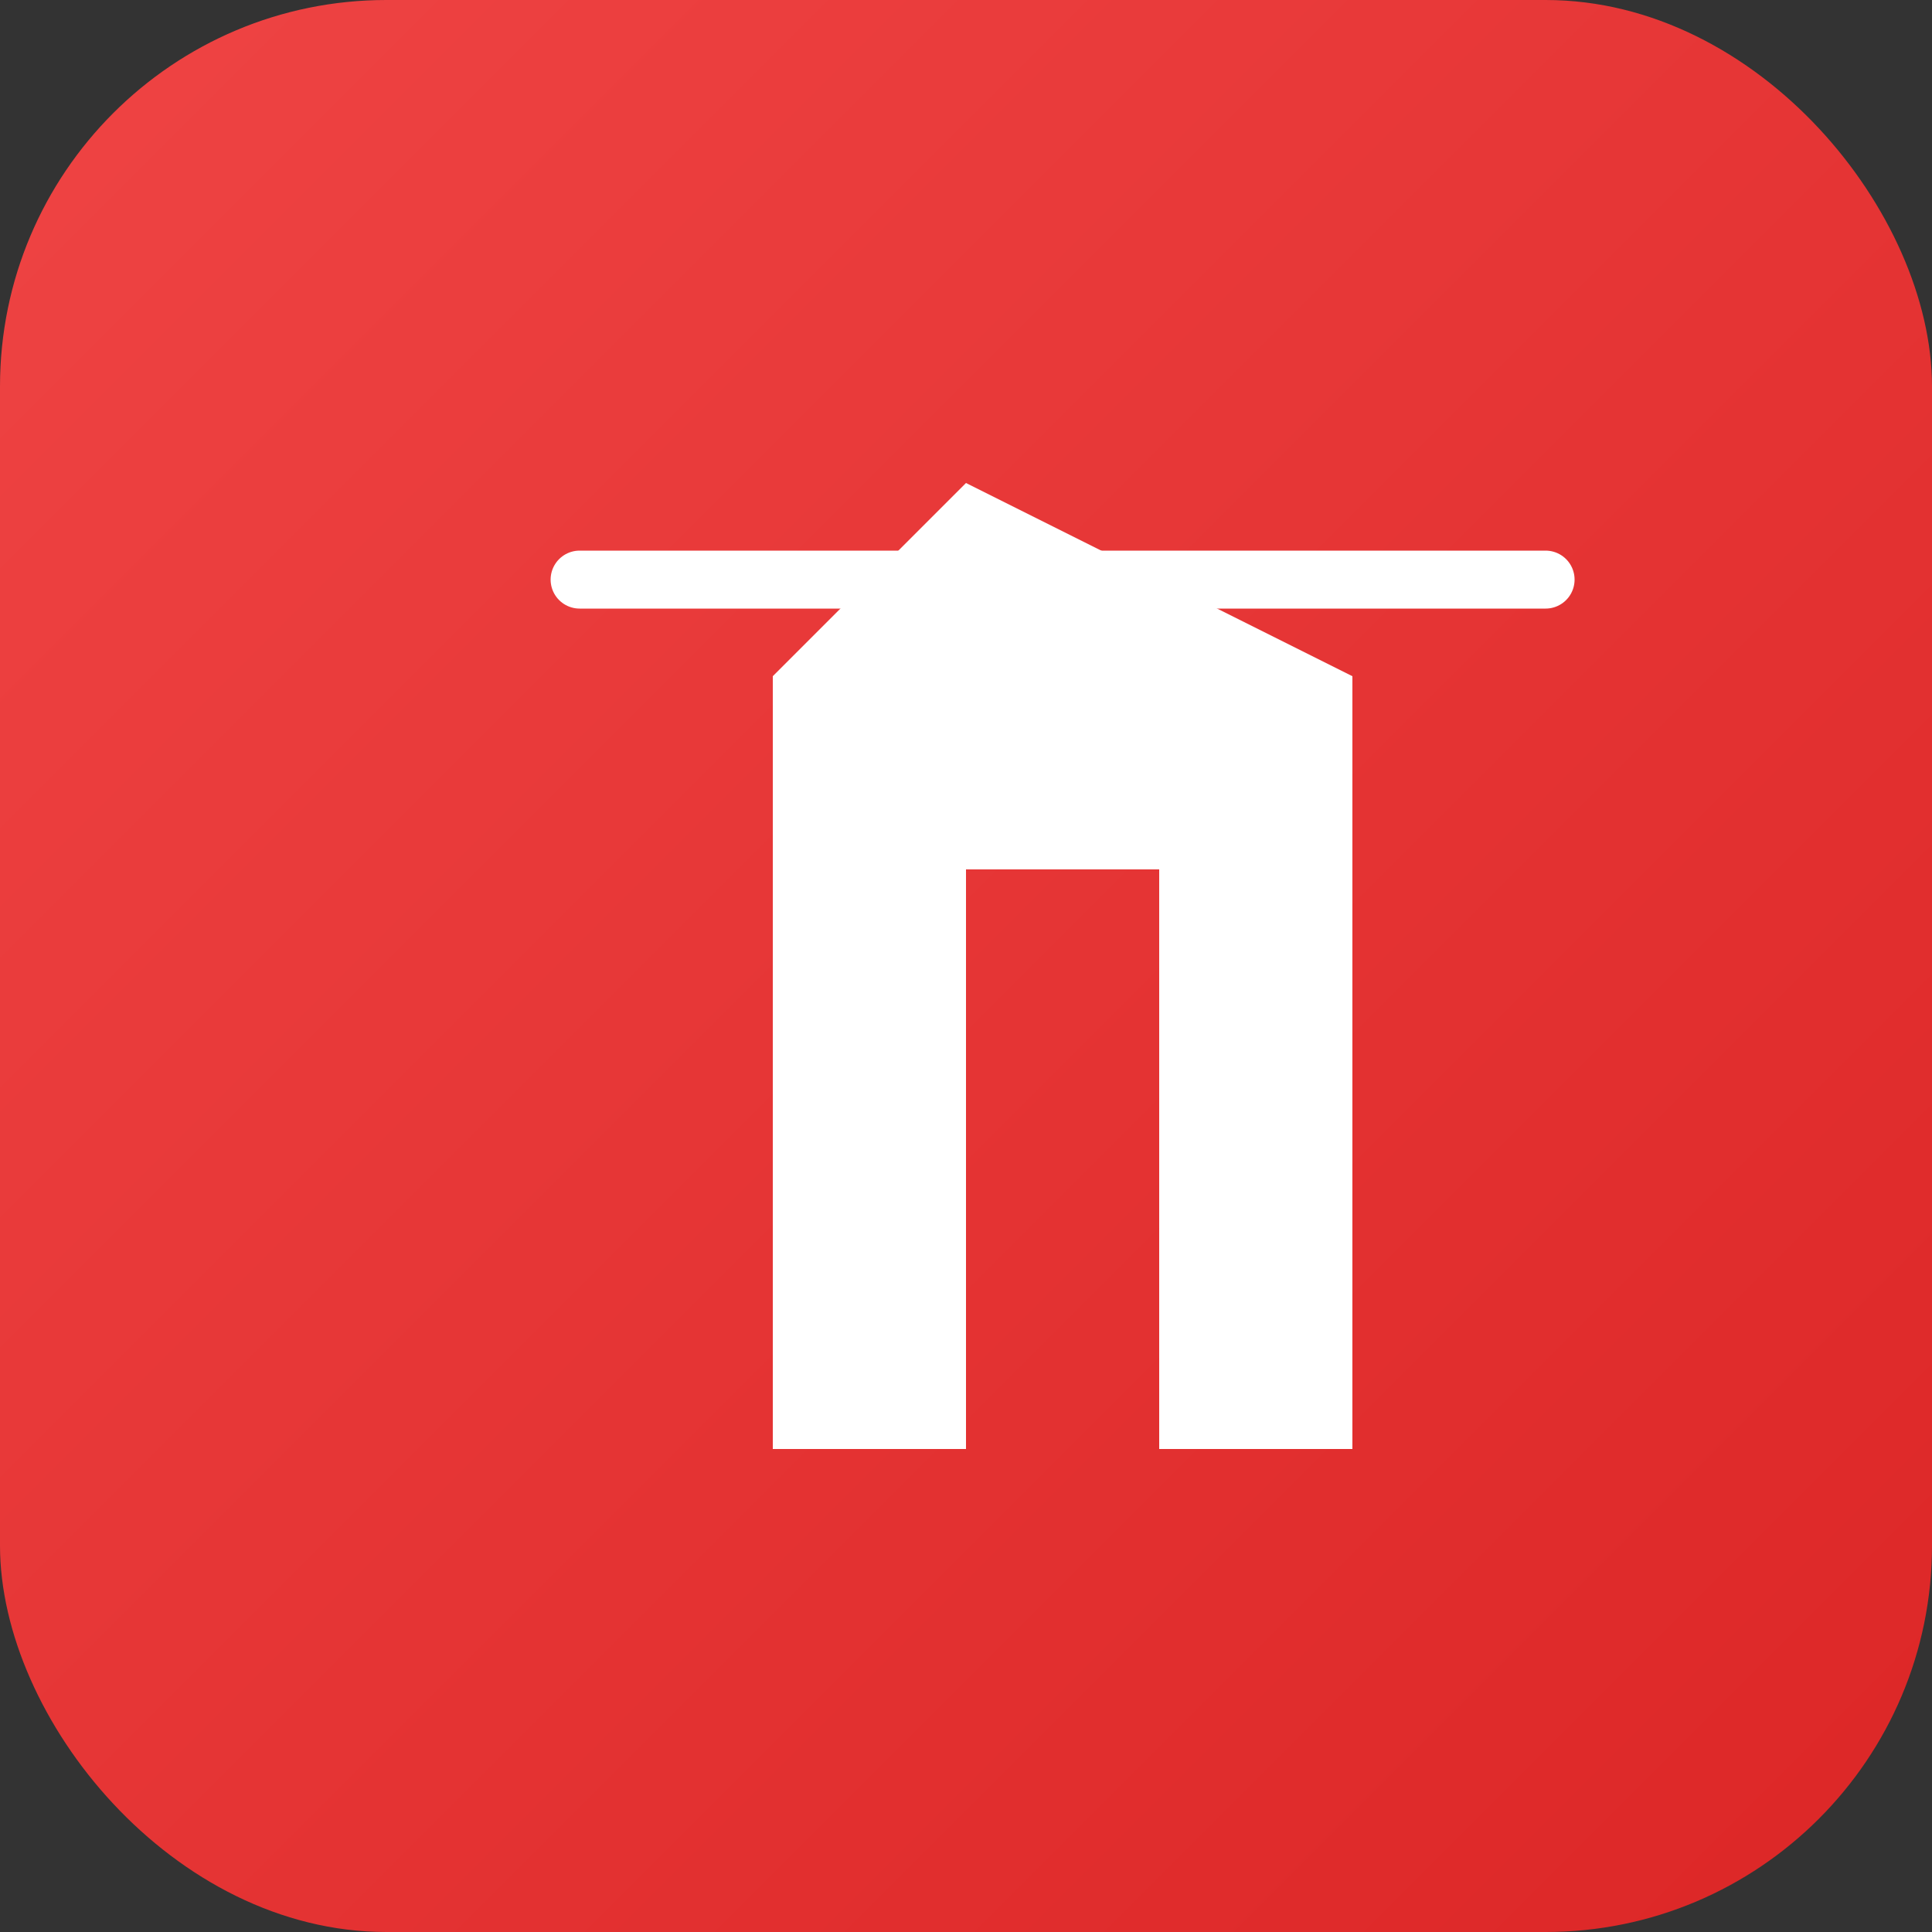
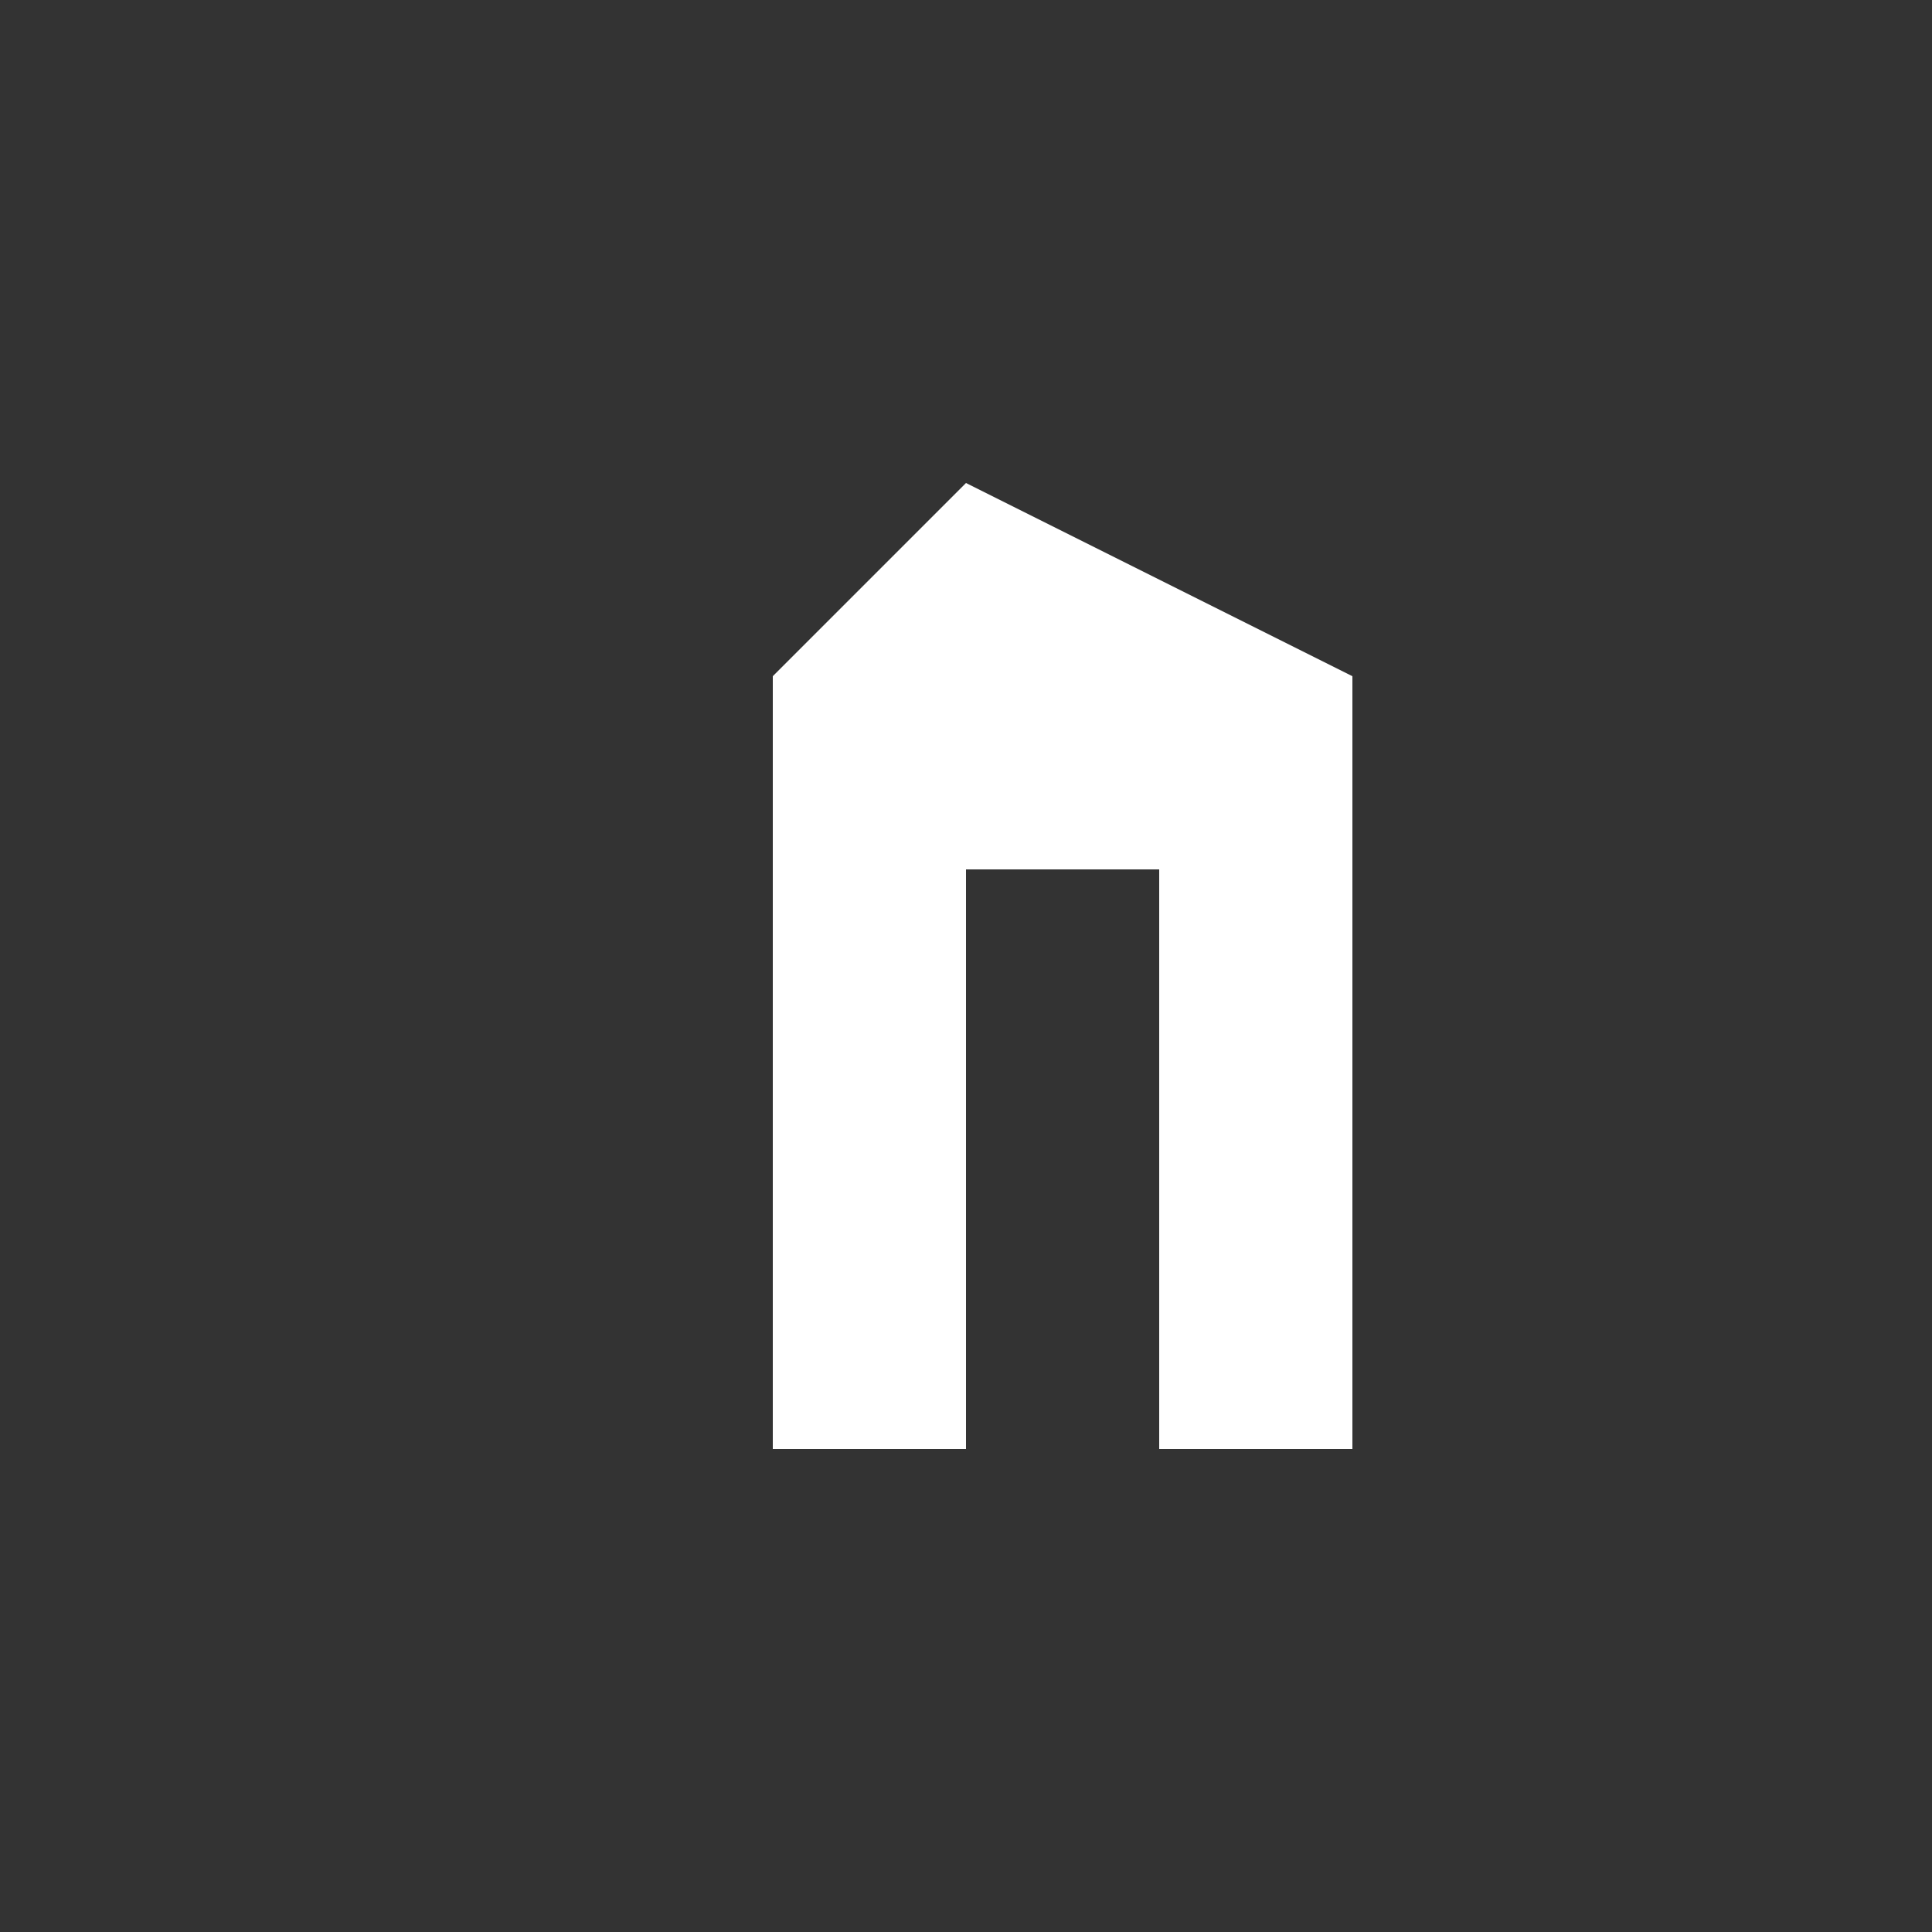
<svg xmlns="http://www.w3.org/2000/svg" viewBox="0 0 100 100">
  <rect x="0" y="0" width="100" height="100" fill="#333333" stroke="none" />
  <defs>
    <linearGradient id="grad" x1="0%" y1="0%" x2="100%" y2="100%">
      <stop offset="0%" style="stop-color:#ef4444;stop-opacity:1" />
      <stop offset="100%" style="stop-color:#dc2626;stop-opacity:1" />
    </linearGradient>
  </defs>
-   <rect width="100" height="100" fill="url(#grad)" rx="20" />
  <path d="M 50 25 L 40 35 L 40 75 L 50 75 L 50 45 L 60 45 L 60 75 L 70 75 L 70 35 Z" fill="white" />
-   <path d="M 30 30 L 80 30" stroke="white" stroke-width="3" stroke-linecap="round" />
</svg>